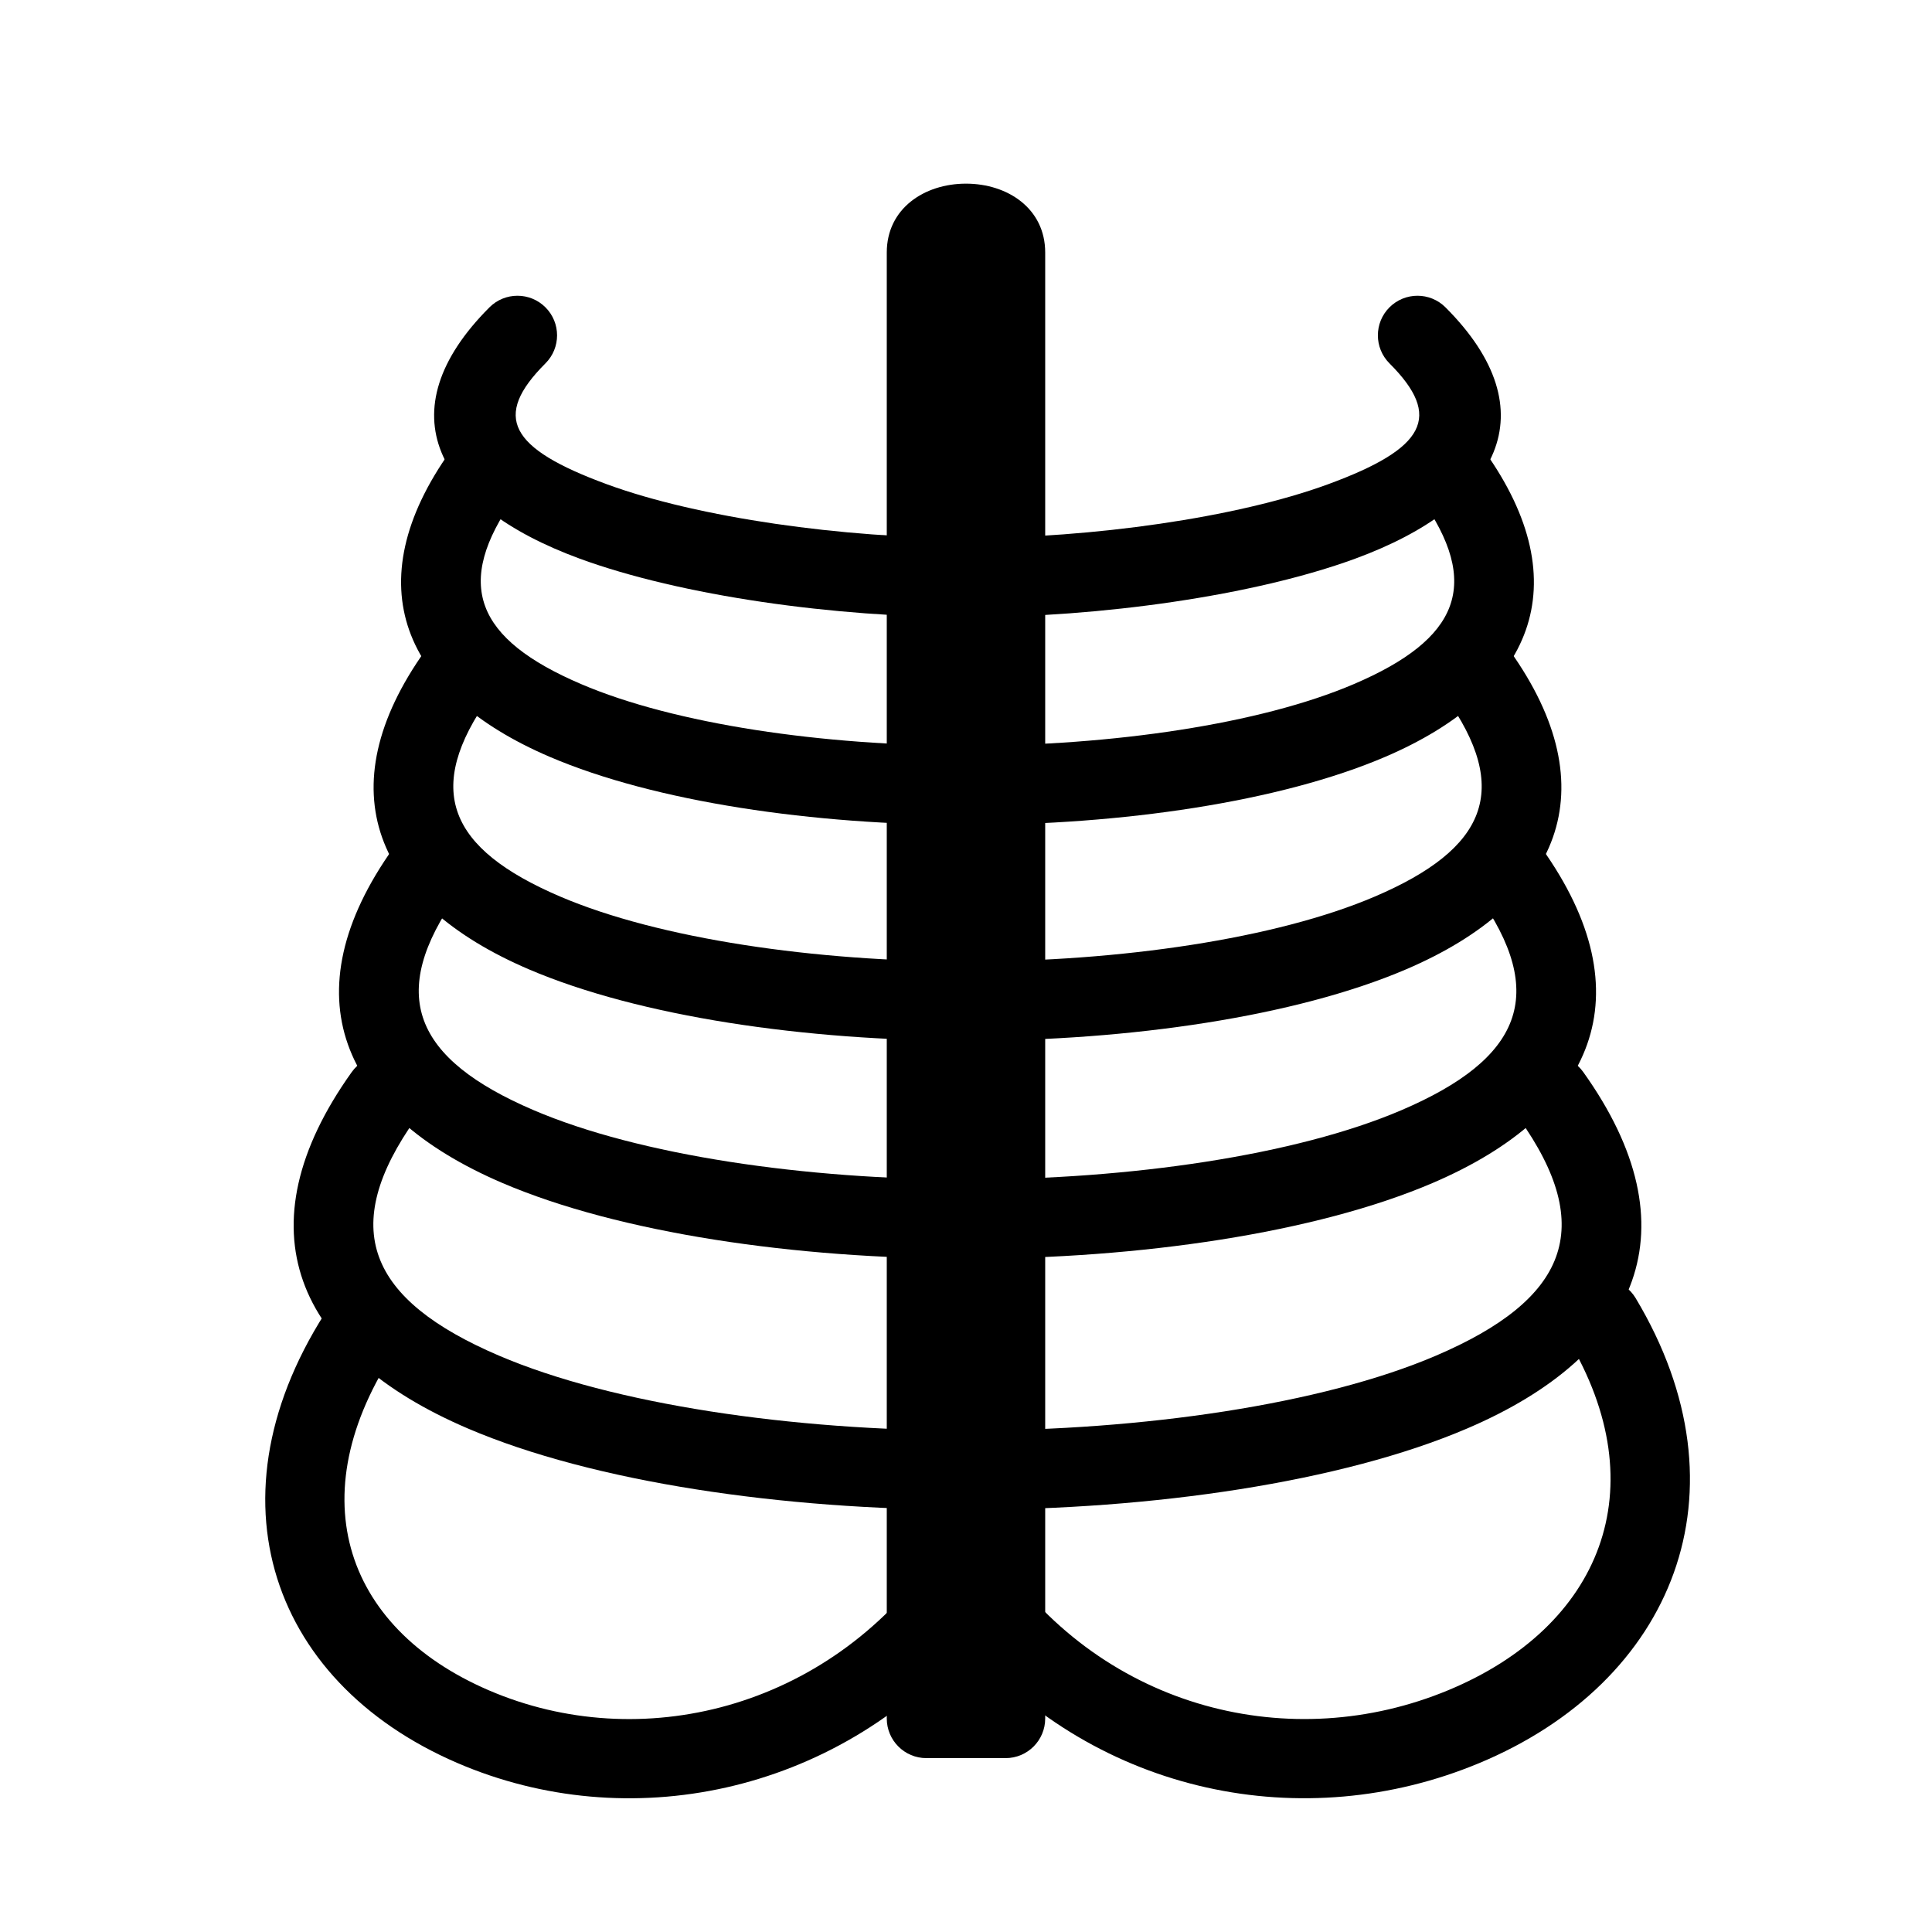
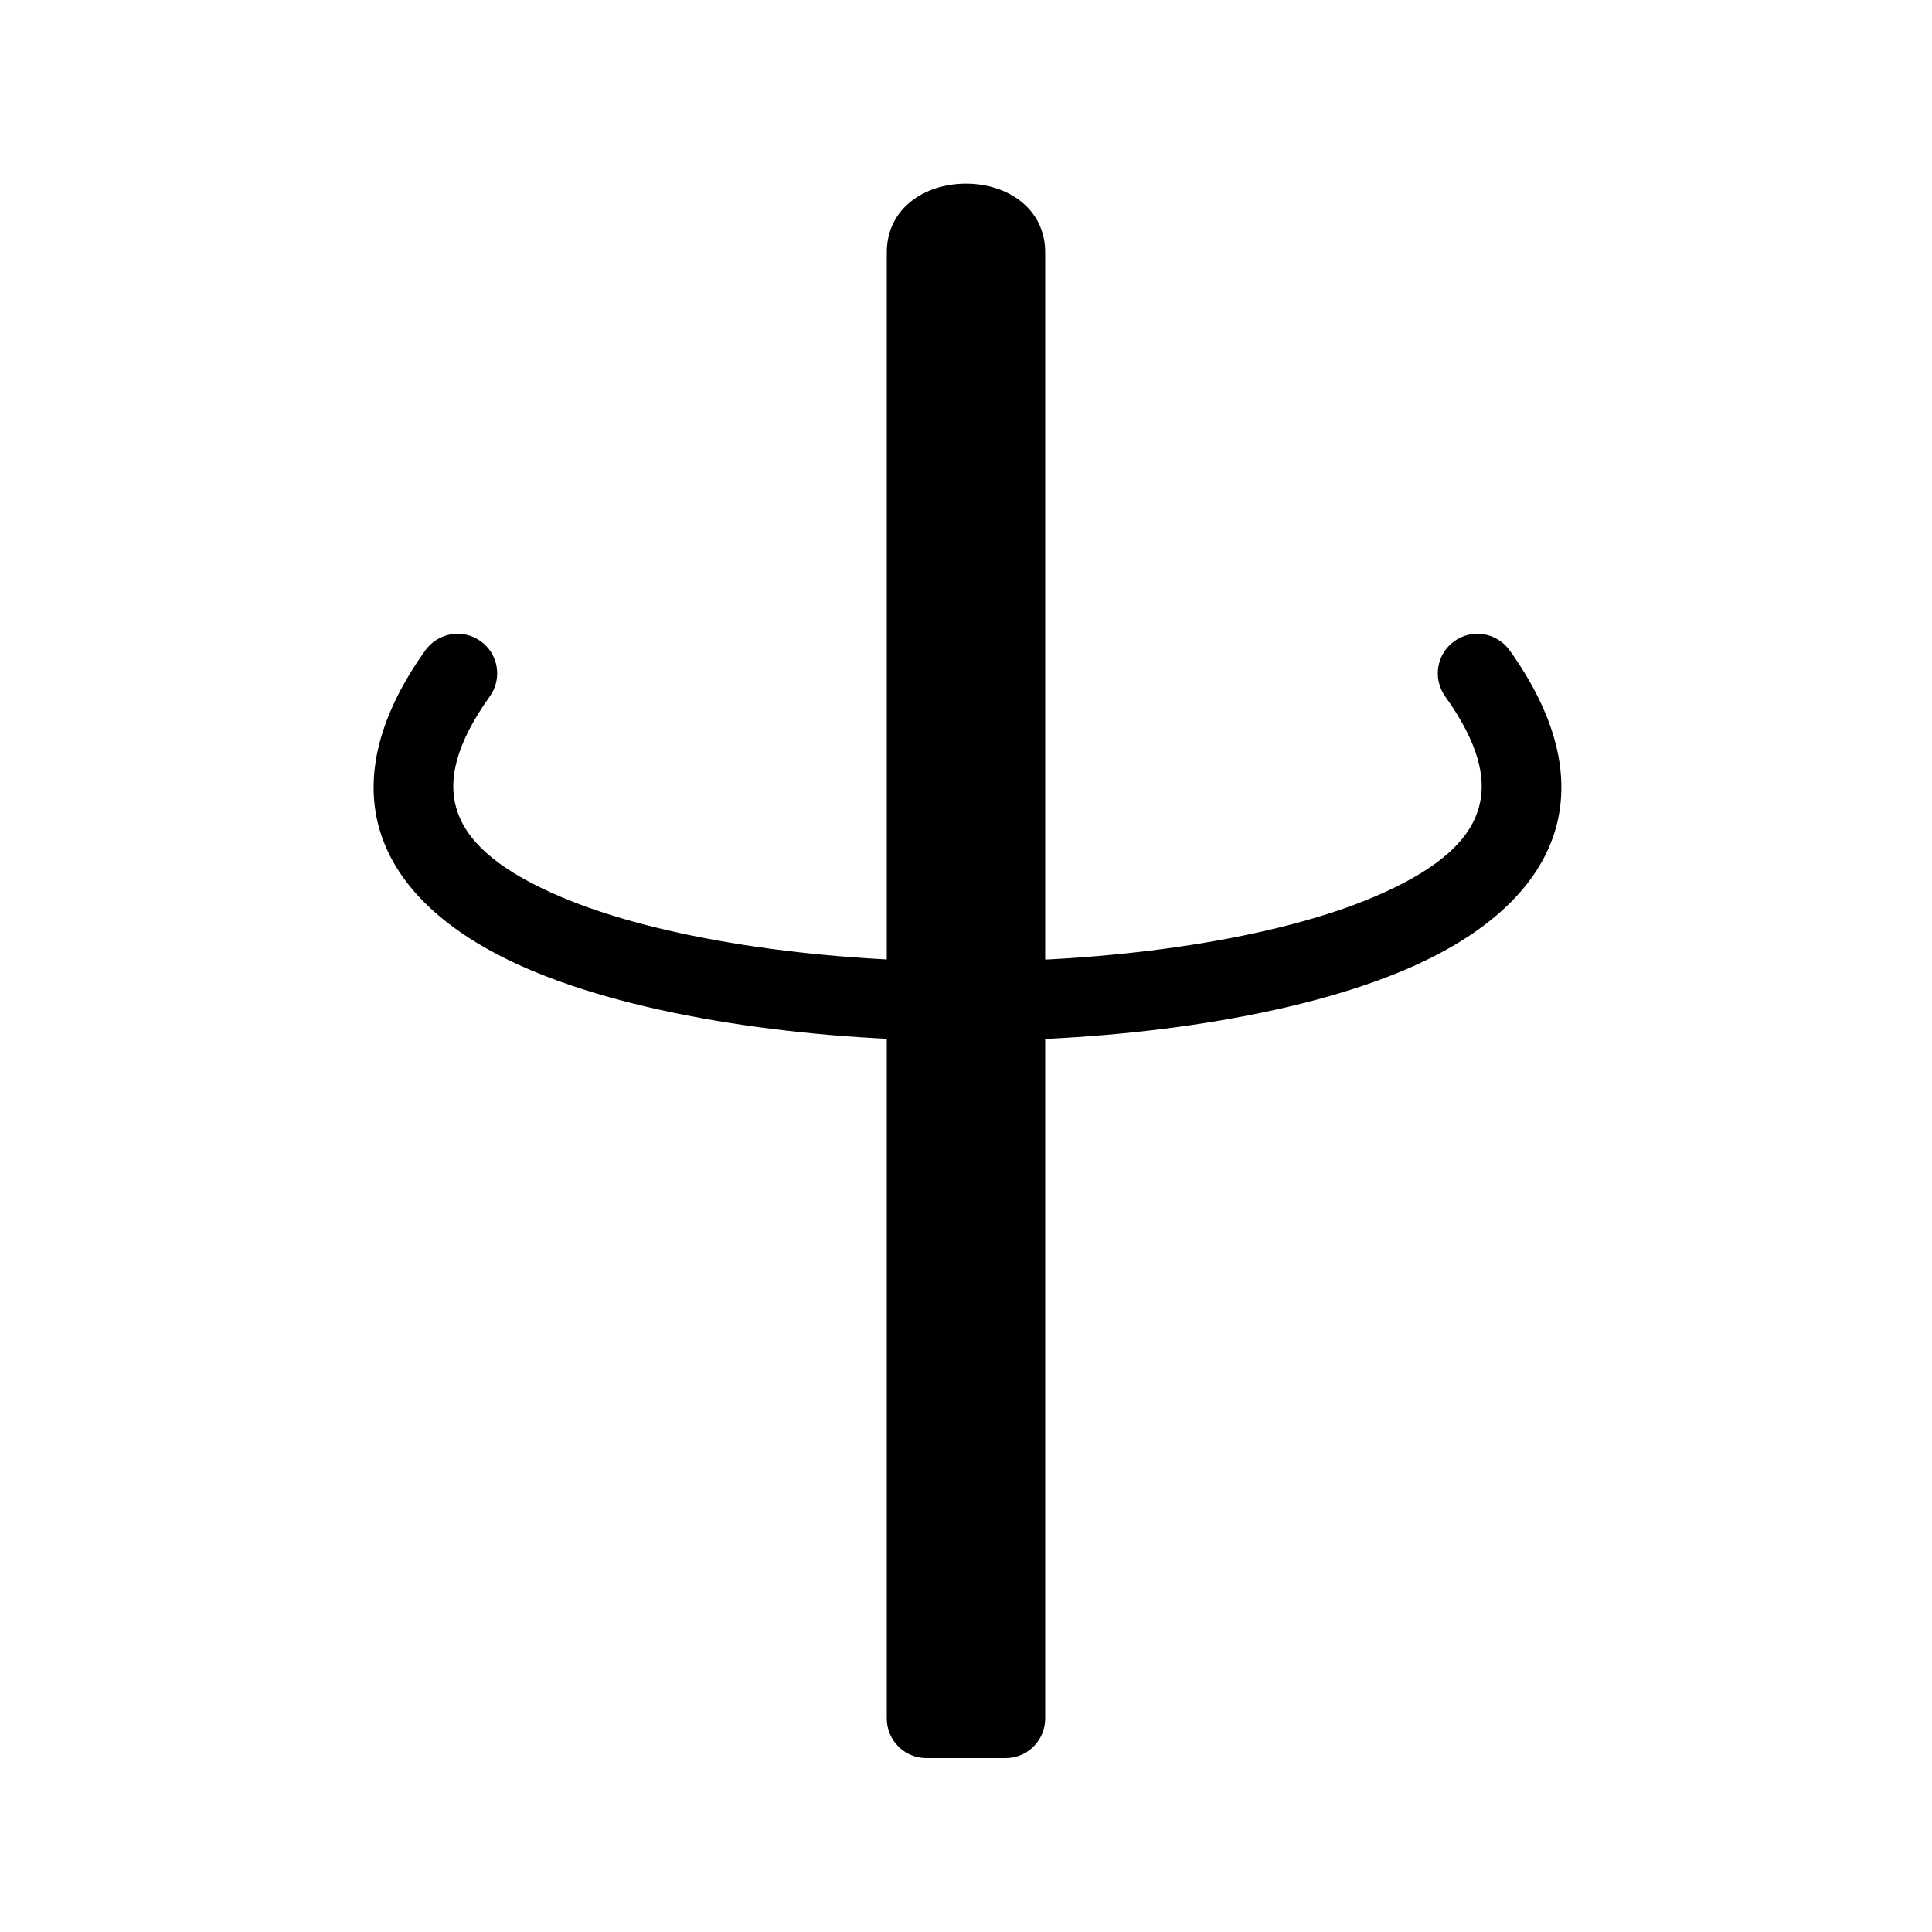
<svg xmlns="http://www.w3.org/2000/svg" fill="#000000" width="800px" height="800px" version="1.1" viewBox="144 144 512 512">
  <g>
    <path d="m389.5 609.92c-5.797 0-10.496-4.699-10.496-10.496v-388.5c0-11.691 9.988-18.254 20.992-18.254 11 0 20.992 6.562 20.992 18.254v388.5c0 5.797-4.699 10.496-10.496 10.496zm10.797-396.8c0.102 0.41 0.102 0.543-0.301 0.543-0.805 0 0-0.527 0-2.738v1.371z" />
-     <path d="m273.71 225.45c-27.629 27.629-14.285 52.566 23.871 66.582 26.906 9.883 67.746 15.551 102.81 15.551 35.066 0 75.906-5.668 102.81-15.551 38.152-14.016 51.496-38.953 23.867-66.582-4.098-4.098-10.742-4.098-14.844 0-4.098 4.098-4.098 10.742 0 14.844 14.125 14.125 9.633 22.52-16.262 32.035-24.289 8.922-62.781 14.262-95.574 14.262s-71.281-5.34-95.57-14.262c-25.895-9.516-30.391-17.91-16.266-32.035 4.102-4.102 4.102-10.746 0-14.844-4.098-4.098-10.742-4.098-14.844 0z" />
-     <path d="m263.42 263.46c-25.281 35.398-12.73 64.41 26.273 81.113 27.93 11.957 69.887 18.047 110.7 18.047s82.77-6.09 110.7-18.047c39.008-16.703 51.559-45.715 26.273-81.113-3.367-4.719-9.922-5.809-14.641-2.441-4.719 3.371-5.809 9.926-2.441 14.641 16.594 23.23 10.324 37.719-17.453 49.613-24.852 10.645-64.215 16.355-102.44 16.355-38.223 0-77.582-5.711-102.43-16.355-27.777-11.895-34.047-26.383-17.457-49.613 3.371-4.715 2.277-11.27-2.438-14.641-4.719-3.367-11.273-2.277-14.645 2.441z" />
    <path d="m256.72 316.35c-26.375 36.93-13.332 67.074 27.414 84.523 29.309 12.547 73.387 18.945 116.26 18.945 42.875 0 86.953-6.398 116.26-18.945 40.75-17.449 53.793-47.594 27.414-84.523-3.367-4.715-9.922-5.809-14.641-2.438-4.719 3.367-5.809 9.922-2.441 14.641 17.684 24.758 10.926 40.383-18.594 53.023-26.23 11.23-67.711 17.25-108 17.25-40.281 0-81.766-6.019-107.99-17.25-29.52-12.641-36.281-28.266-18.598-53.023 3.371-4.719 2.277-11.273-2.438-14.641-4.719-3.371-11.273-2.277-14.645 2.438z" />
-     <path d="m248.28 368.68c-27.75 38.855-14.09 70.434 28.852 88.82 31.043 13.293 77.793 20.078 123.27 20.078 45.473 0 92.227-6.785 123.27-20.078 42.945-18.387 56.605-49.965 28.852-88.82-3.367-4.715-9.922-5.809-14.641-2.438-4.715 3.367-5.809 9.922-2.441 14.641 19.062 26.684 11.684 43.738-20.031 57.32-27.965 11.973-72.121 18.383-115 18.383-42.883 0-87.039-6.41-115-18.383-31.715-13.582-39.094-30.637-20.035-57.32 3.371-4.719 2.277-11.273-2.438-14.641-4.719-3.371-11.273-2.277-14.645 2.438z" />
-     <path d="m237.22 428.1c-29.555 41.379-15.086 74.828 30.734 94.449 33.316 14.266 83.566 21.559 132.44 21.559s99.129-7.293 132.45-21.559c45.82-19.621 60.289-53.07 30.734-94.449-3.371-4.715-9.926-5.809-14.645-2.441-4.715 3.371-5.809 9.926-2.438 14.645 20.863 29.207 12.672 48.137-21.918 62.949-30.234 12.945-77.895 19.863-124.18 19.863-46.285 0-93.941-6.918-124.18-19.863-34.59-14.812-42.777-33.742-21.914-62.949 3.371-4.719 2.277-11.273-2.441-14.645-4.715-3.367-11.27-2.273-14.641 2.441z" />
-     <path d="m535.94 611.27c51.508-21.441 72.316-71.93 41.512-123.27-2.984-4.969-9.43-6.582-14.402-3.602-4.969 2.984-6.582 9.43-3.598 14.402 23.812 39.691 8.723 76.316-31.578 93.094-41.602 17.32-90.992 5.195-119.07-35.199-4.16-5.984-13.008-6.012-17.203-0.051-28.422 40.375-77.914 52.586-118.07 35.301-38.82-16.707-50.895-52.84-23.113-92.527 3.324-4.746 2.172-11.293-2.578-14.617s-11.293-2.168-14.617 2.582c-35.691 50.984-18.625 102.05 32.008 123.84 45.141 19.43 99.754 8.375 134.91-31.547 34.859 39.953 89.41 50.91 135.8 31.594z" />
  </g>
</svg>